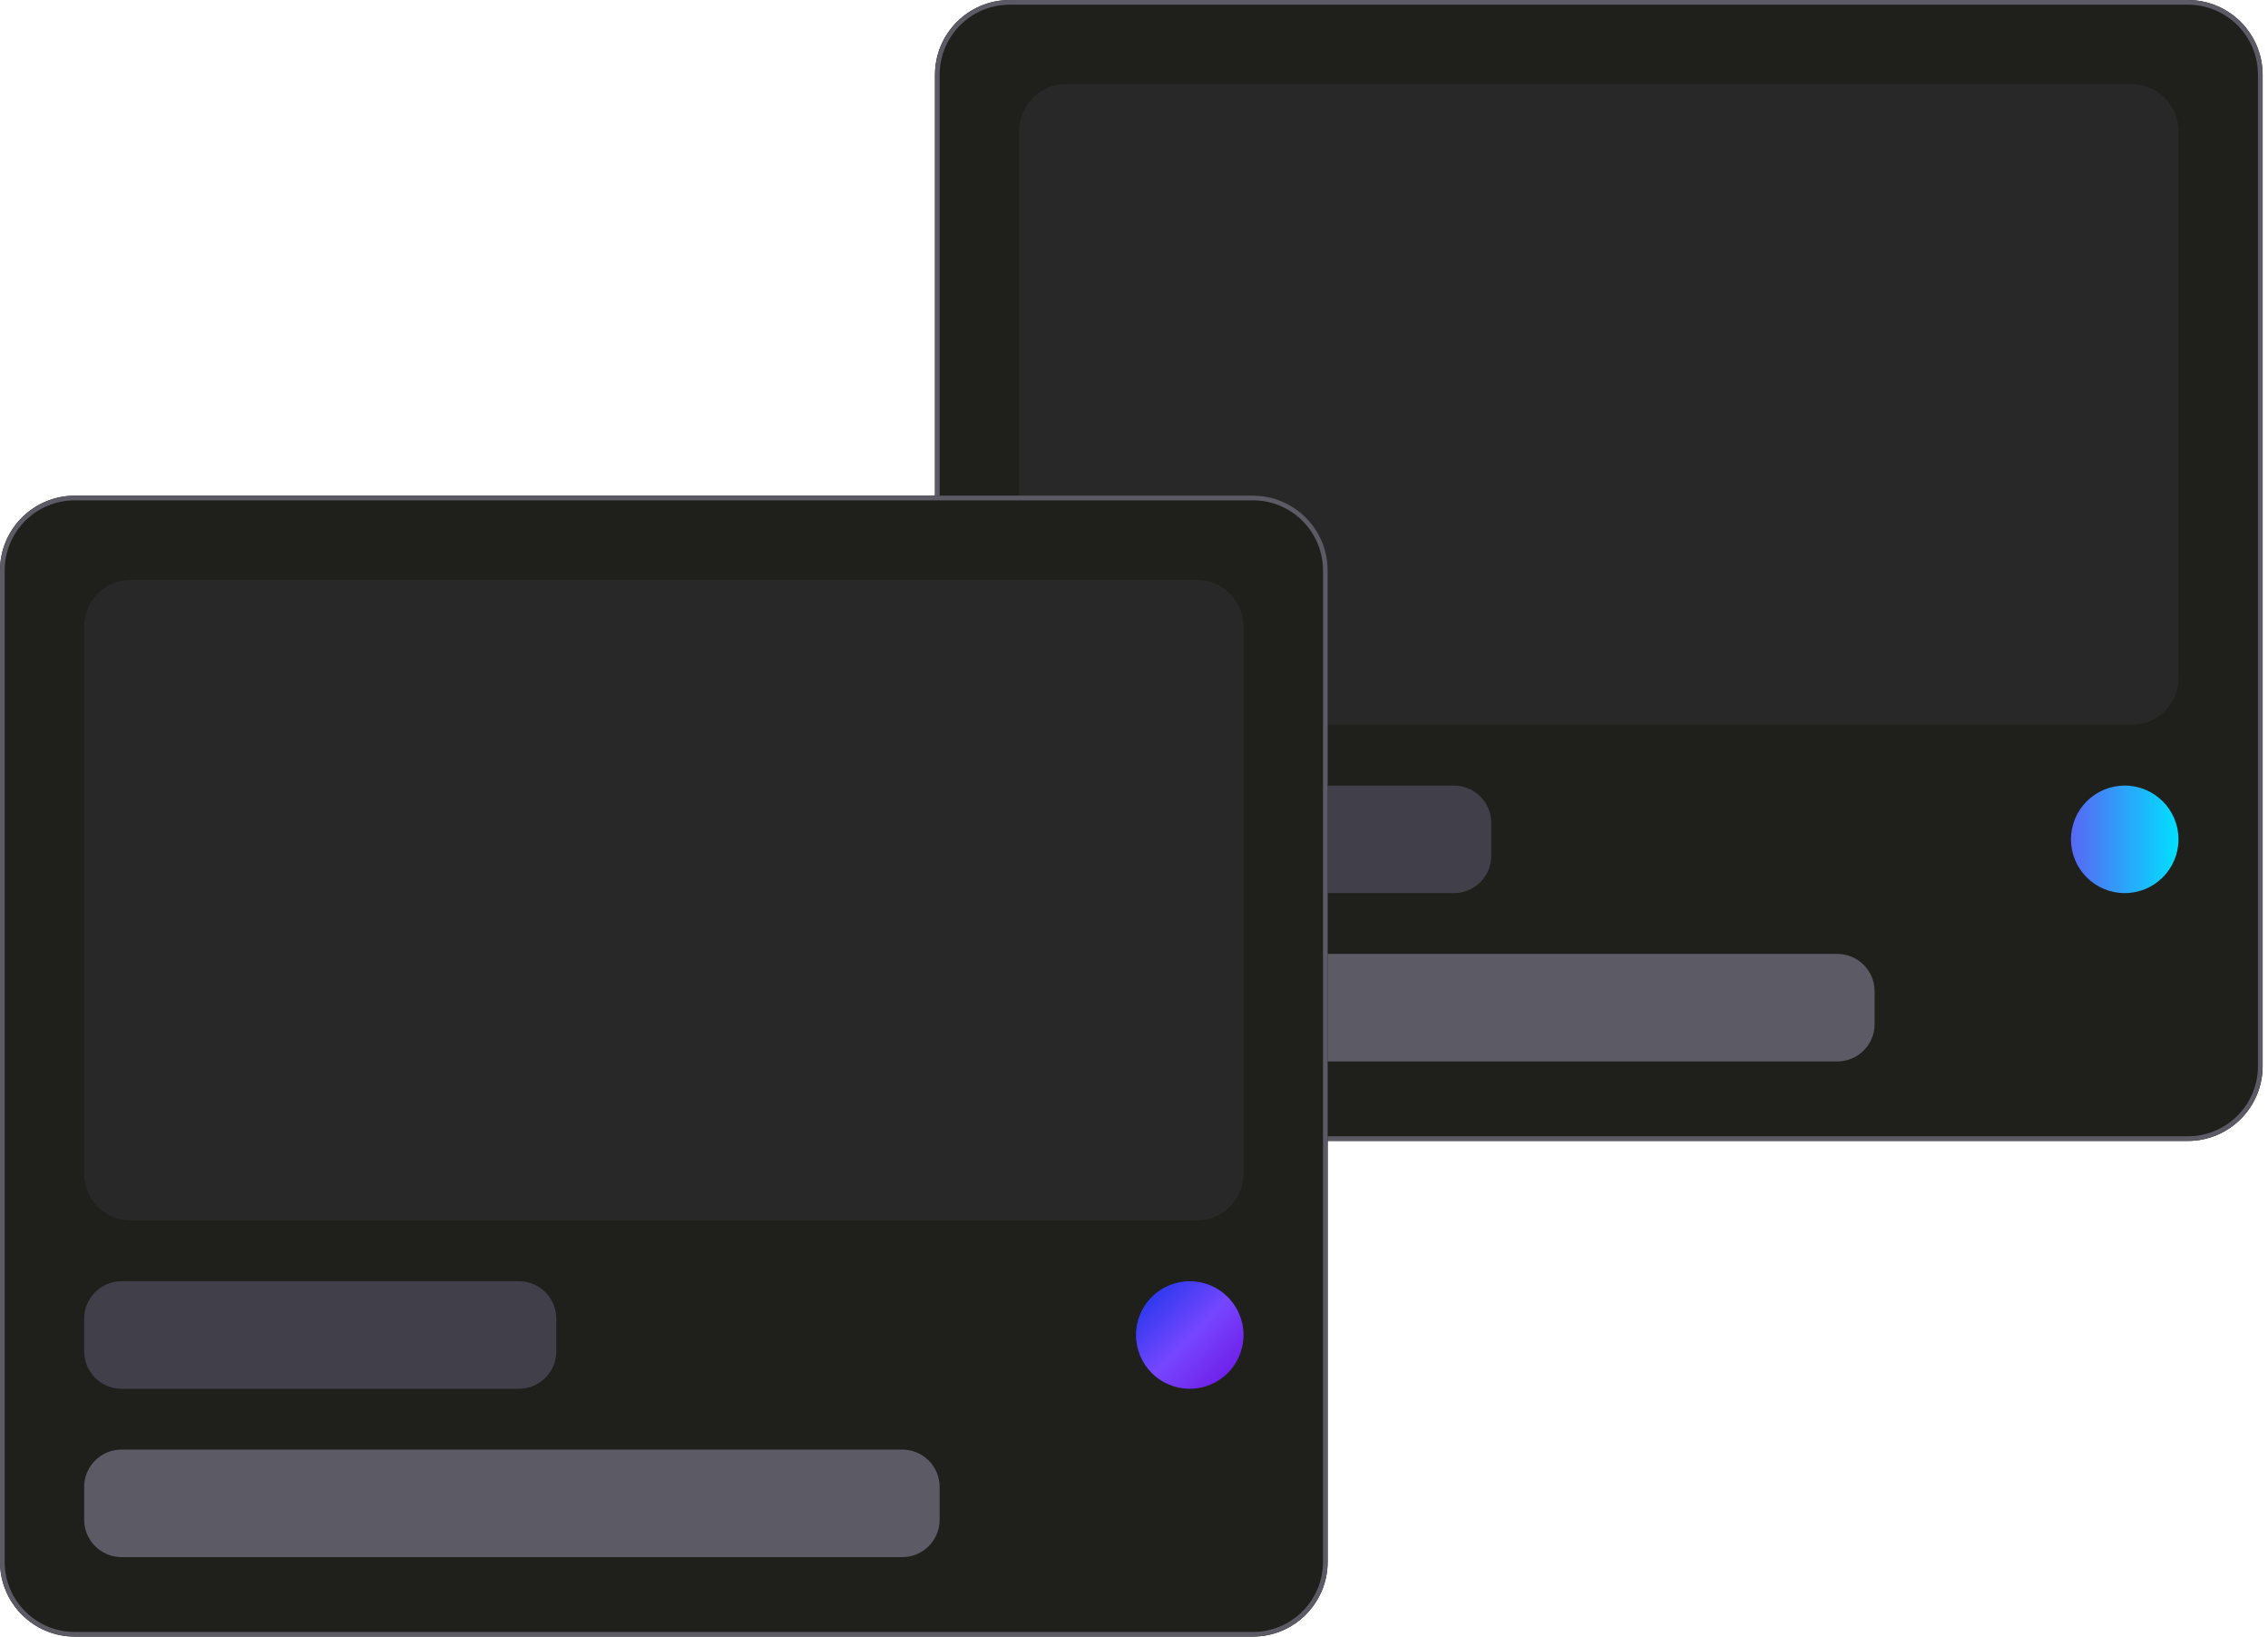
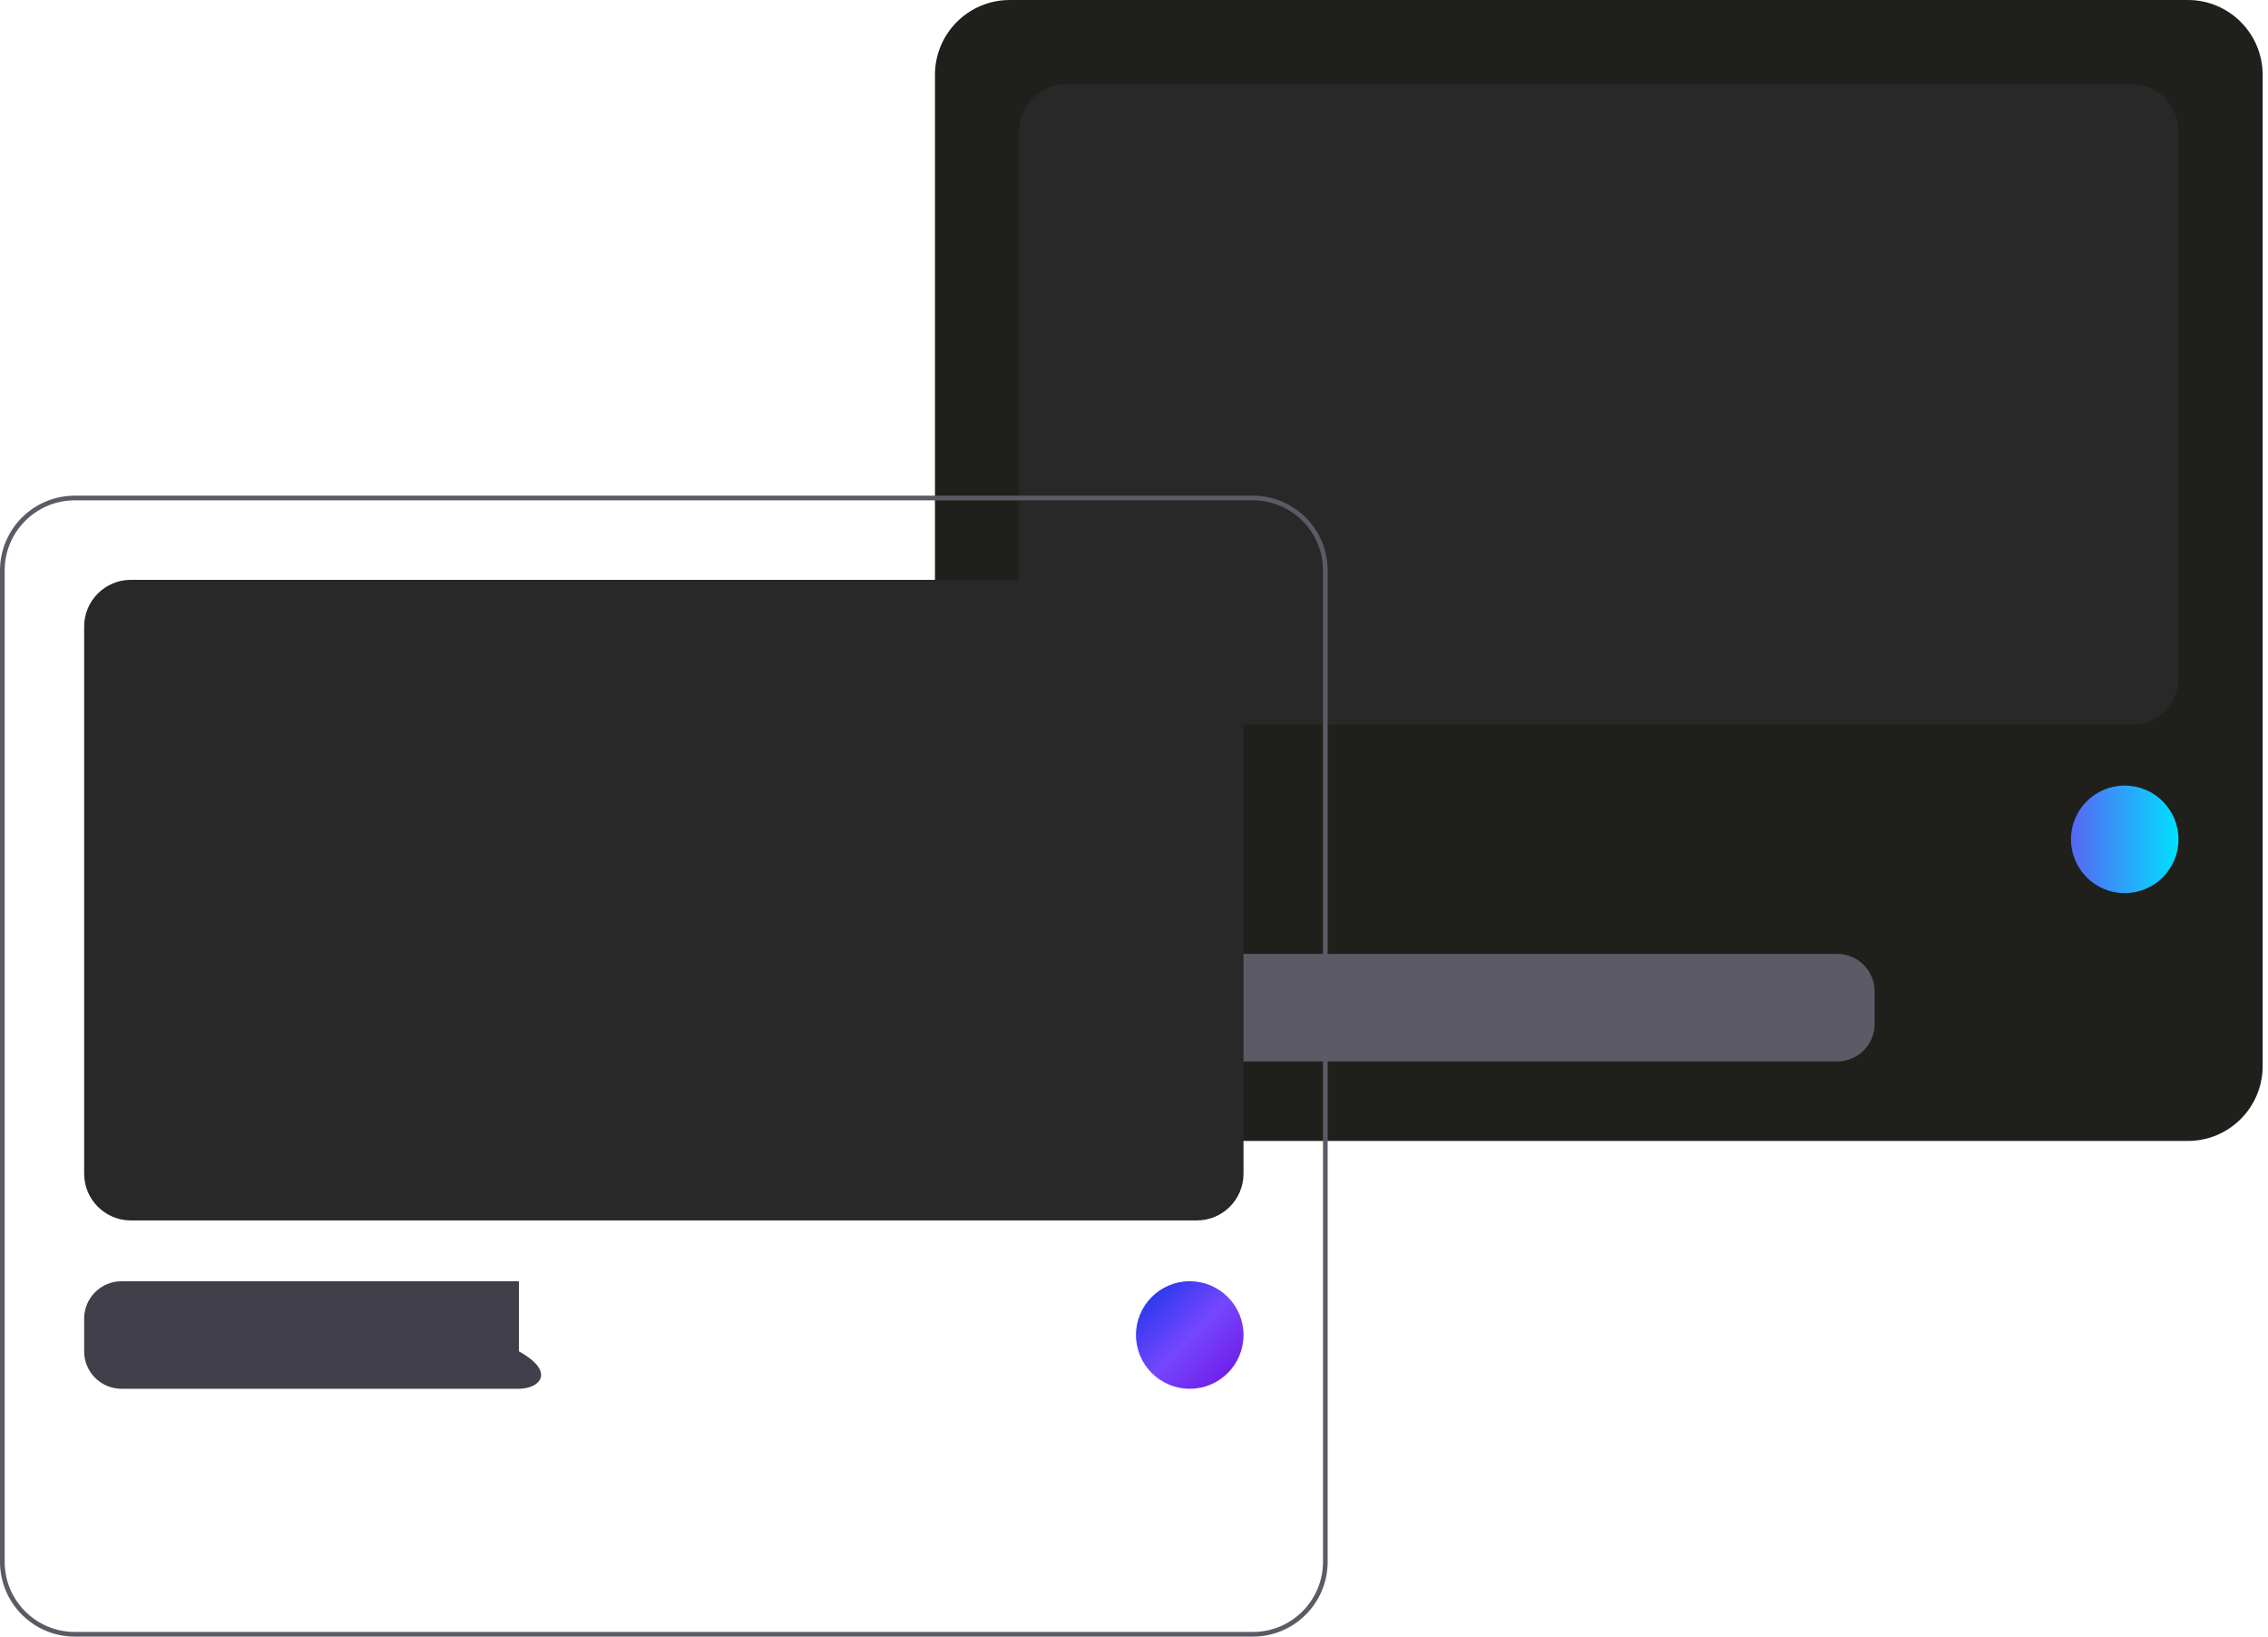
<svg xmlns="http://www.w3.org/2000/svg" width="420" height="303" viewBox="0 0 420 303" fill="none">
  <path d="M173.144 13.851C173.144 6.201 179.345 0 186.995 0H405.155C412.805 0 419.006 6.202 419.006 13.851V197.383C419.006 205.033 412.805 211.234 405.155 211.234H186.995C179.345 211.234 173.144 205.033 173.144 197.383V13.851Z" fill="#1F1F1C" />
-   <path fill-rule="evenodd" clip-rule="evenodd" d="M405.155 0.866H186.995C179.823 0.866 174.009 6.68 174.009 13.851V197.383C174.009 204.555 179.823 210.369 186.995 210.369H405.155C412.327 210.369 418.141 204.555 418.141 197.383V13.851C418.141 6.68 412.327 0.866 405.155 0.866ZM186.995 0C179.345 0 173.144 6.201 173.144 13.851V197.383C173.144 205.033 179.345 211.234 186.995 211.234H405.155C412.805 211.234 419.006 205.033 419.006 197.383V13.851C419.006 6.202 412.805 0 405.155 0H186.995Z" fill="#5C5A65" />
  <path d="M188.727 24.24C188.727 19.459 192.602 15.583 197.384 15.583H394.767C399.548 15.583 403.424 19.459 403.424 24.24V125.529C403.424 130.31 399.548 134.186 394.767 134.186H197.384C192.603 134.186 188.727 130.31 188.727 125.529V24.24Z" fill="#282828" />
-   <path d="M188.727 152.366C188.727 148.541 191.827 145.44 195.652 145.44H269.238C273.063 145.44 276.164 148.541 276.164 152.366V158.426C276.164 162.251 273.063 165.351 269.238 165.351H195.652C191.827 165.351 188.727 162.251 188.727 158.426V152.366Z" fill="#413F4A" />
  <path d="M188.727 183.531C188.727 179.706 191.827 176.606 195.652 176.606H340.227C344.052 176.606 347.152 179.706 347.152 183.531V189.591C347.152 193.416 344.052 196.517 340.227 196.517H195.652C191.827 196.517 188.727 193.416 188.727 189.591V183.531Z" fill="#5C5A65" />
  <path d="M403.423 155.396C403.423 160.894 398.966 165.351 393.467 165.351C387.969 165.351 383.512 160.894 383.512 155.396C383.512 149.897 387.969 145.44 393.467 145.44C398.966 145.44 403.423 149.897 403.423 155.396Z" fill="url(#paint0_linear_6249_6381)" />
-   <path d="M0 105.617C0 97.967 6.202 91.766 13.851 91.766H232.011C239.661 91.766 245.863 97.967 245.863 105.617V289.149C245.863 296.798 239.661 303 232.011 303H13.851C6.201 303 0 296.798 0 289.149V105.617Z" fill="#1F1F1C" />
  <path fill-rule="evenodd" clip-rule="evenodd" d="M232.011 92.631H13.851C6.68 92.631 0.866 98.445 0.866 105.617V289.149C0.866 296.32 6.68 302.134 13.851 302.134H232.011C239.183 302.134 244.997 296.32 244.997 289.149V105.617C244.997 98.445 239.183 92.631 232.011 92.631ZM13.851 91.766C6.202 91.766 0 97.967 0 105.617V289.149C0 296.799 6.201 303 13.851 303H232.011C239.661 303 245.863 296.799 245.863 289.149V105.617C245.863 97.967 239.661 91.766 232.011 91.766H13.851Z" fill="#5C5A65" />
  <path d="M15.583 116.006C15.583 111.224 19.459 107.349 24.24 107.349H221.623C226.404 107.349 230.28 111.224 230.28 116.006V217.294C230.28 222.075 226.404 225.951 221.623 225.951H24.24C19.459 225.951 15.583 222.075 15.583 217.294V116.006Z" fill="#282828" />
-   <path d="M15.583 244.131C15.583 240.306 18.684 237.206 22.509 237.206H96.094C99.919 237.206 103.02 240.306 103.02 244.131V250.191C103.02 254.016 99.919 257.117 96.094 257.117H22.509C18.684 257.117 15.583 254.016 15.583 250.191V244.131Z" fill="#413F4A" />
-   <path d="M15.583 275.297C15.583 271.472 18.684 268.371 22.509 268.371H167.083C170.908 268.371 174.009 271.472 174.009 275.297V281.357C174.009 285.182 170.908 288.283 167.083 288.283H22.509C18.684 288.283 15.583 285.182 15.583 281.357V275.297Z" fill="#5C5A65" />
+   <path d="M15.583 244.131C15.583 240.306 18.684 237.206 22.509 237.206H96.094V250.191C103.02 254.016 99.919 257.117 96.094 257.117H22.509C18.684 257.117 15.583 254.016 15.583 250.191V244.131Z" fill="#413F4A" />
  <path d="M230.28 247.161C230.28 252.66 225.822 257.117 220.324 257.117C214.825 257.117 210.368 252.66 210.368 247.161C210.368 241.663 214.825 237.206 220.324 237.206C225.822 237.206 230.28 241.663 230.28 247.161Z" fill="url(#paint1_linear_6249_6381)" />
  <defs>
    <linearGradient id="paint0_linear_6249_6381" x1="383.512" y1="155.68" x2="403.423" y2="155.68" gradientUnits="userSpaceOnUse">
      <stop stop-color="#5767F4" />
      <stop offset="1" stop-color="#00E0FF" />
    </linearGradient>
    <linearGradient id="paint1_linear_6249_6381" x1="210.368" y1="237.206" x2="230.406" y2="256.989" gradientUnits="userSpaceOnUse">
      <stop stop-color="#1335E8" />
      <stop offset="0.512" stop-color="#7646FF" />
      <stop offset="1" stop-color="#6D12E1" />
    </linearGradient>
  </defs>
</svg>